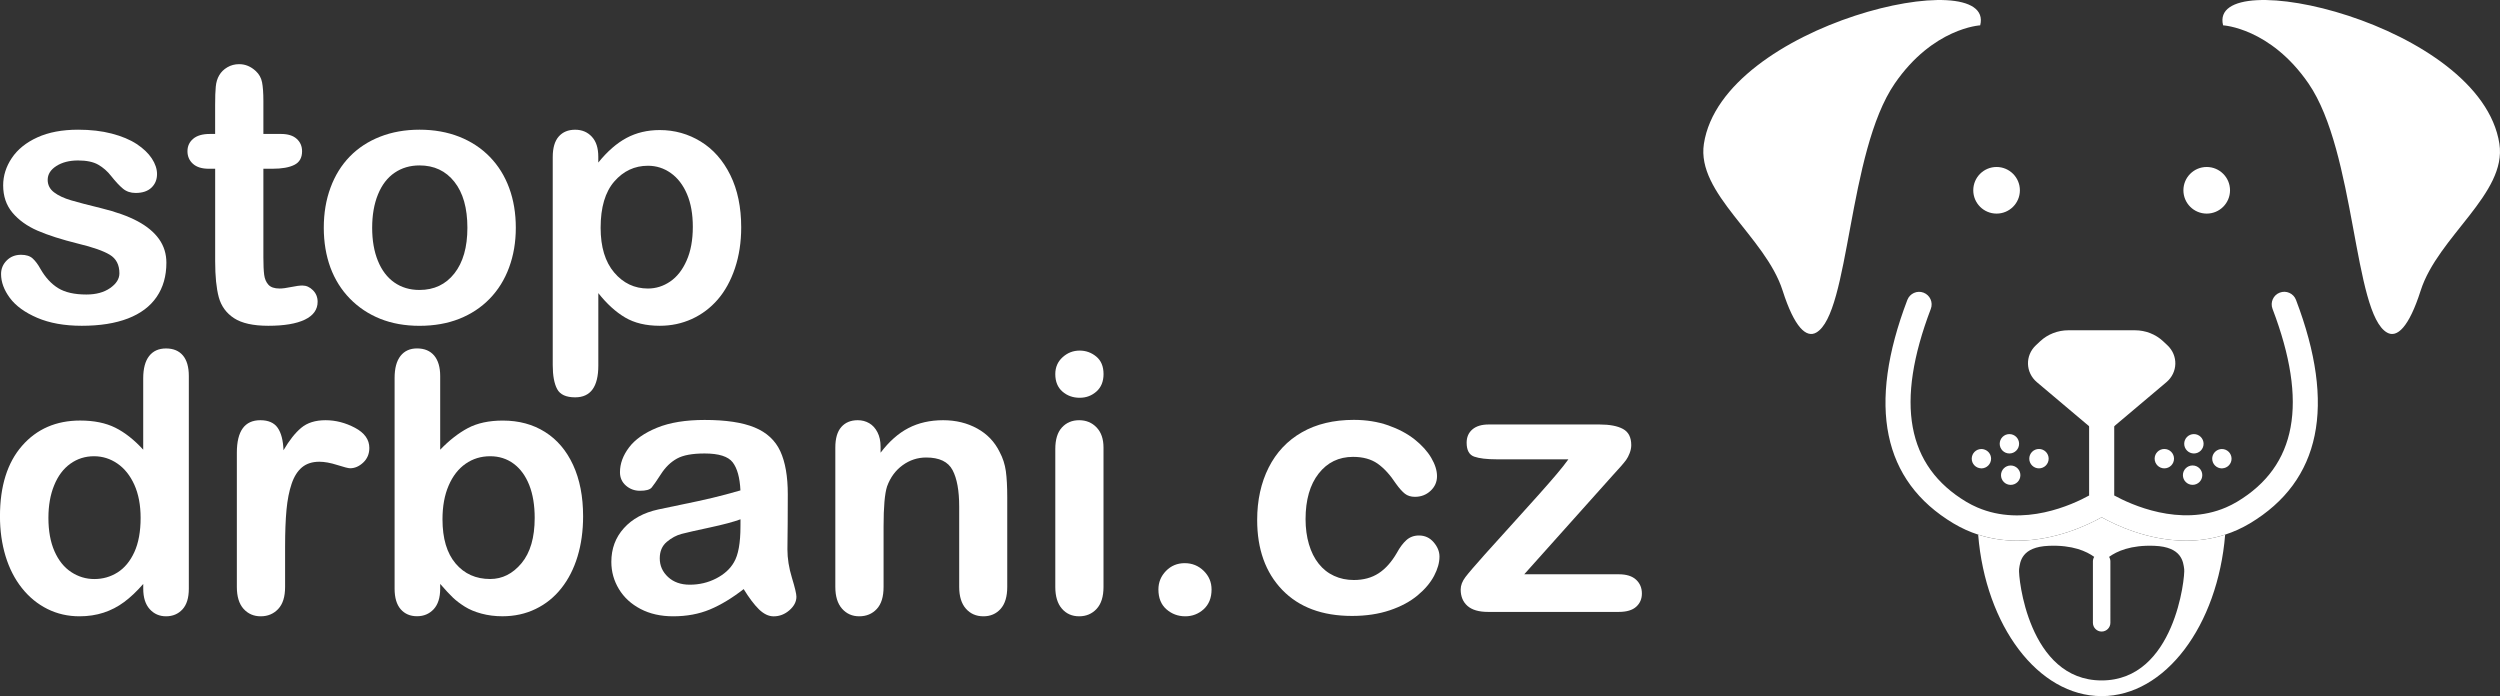
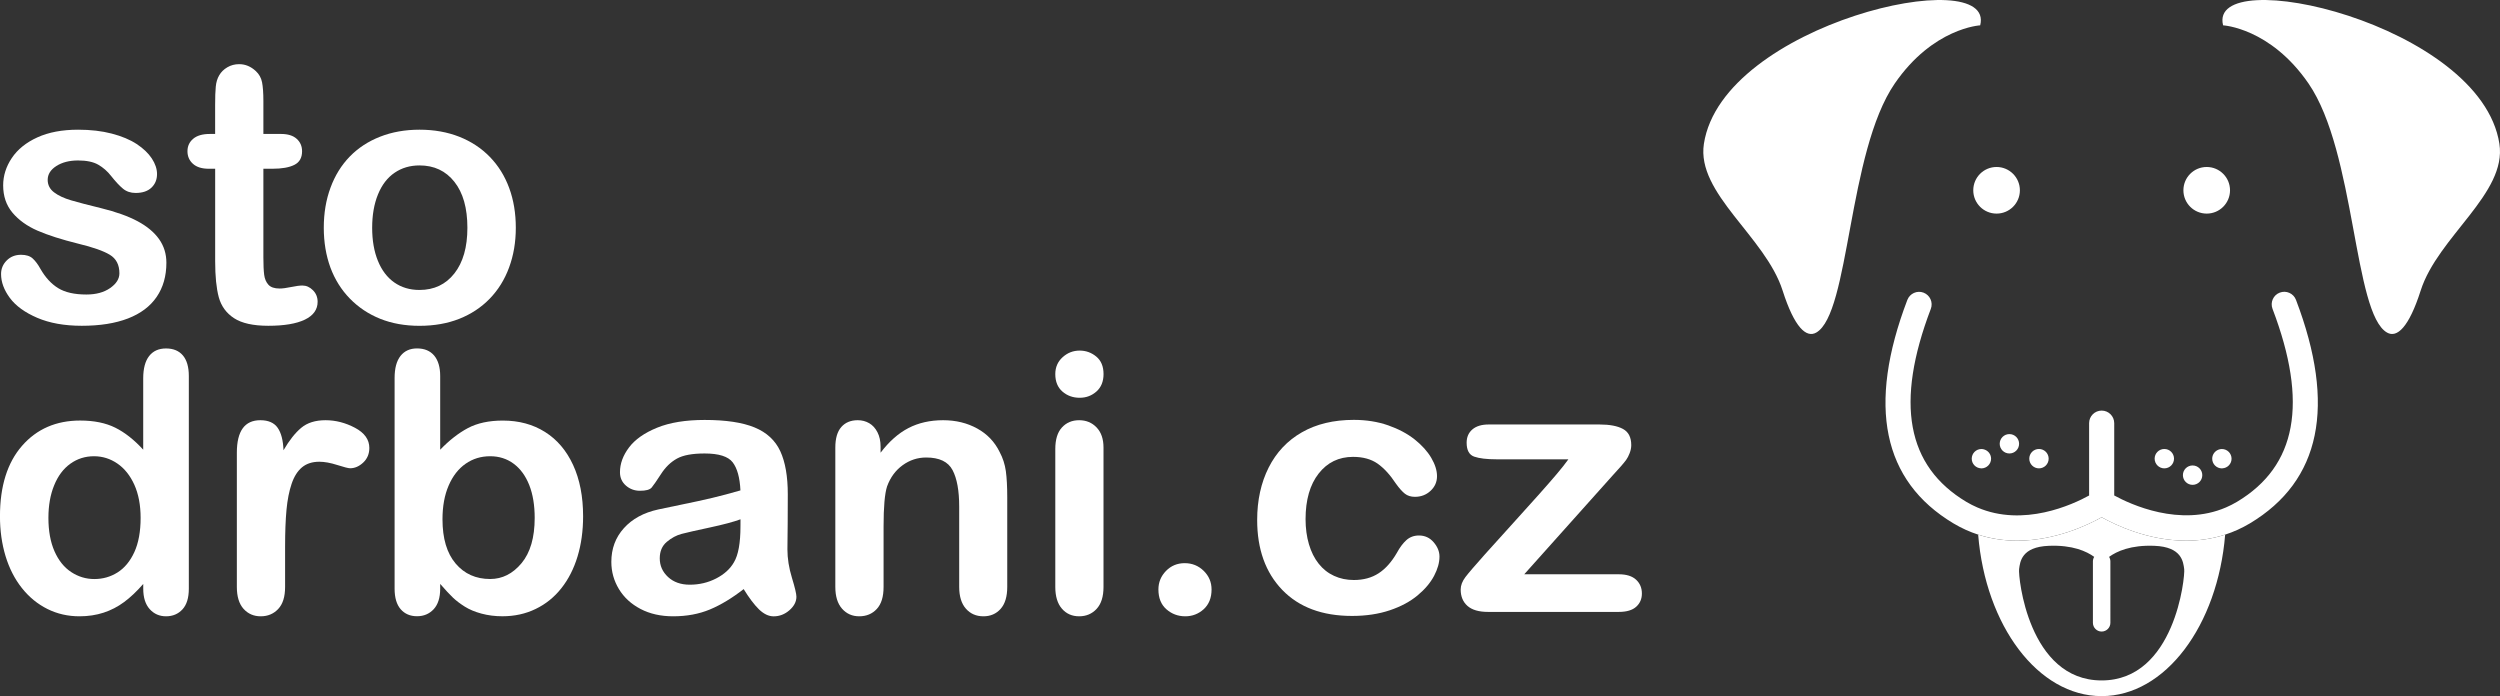
<svg xmlns="http://www.w3.org/2000/svg" version="1.1" id="Layer_2_00000083067808925841432510000008084522296812964276_" x="0px" y="0px" viewBox="0 0 75.081 20.907" style="enable-background:new 0 0 75.081 20.907;" xml:space="preserve">
  <rect x="0" y="0" width="75.081" height="20.907" fill="#333333" stroke="none" />
  <style type="text/css">
	.st0{fill:#FFFFFF;}
</style>
  <g id="Layer_1-2">
    <path class="st0" d="M65.656,16.238c-1.141,0-2.123-0.471-2.539-0.703   c-0.414,0.232-1.398,0.703-2.537,0.703c-0.378,0-0.774-0.052-1.171-0.182   c0.221,2.732,1.797,4.85,3.708,4.85c1.912,0,3.487-2.119,3.71-4.85   C66.429,16.186,66.033,16.238,65.656,16.238z M63.117,20.435   c-2.203,0-2.509-3.123-2.479-3.342s0.069-0.669,0.894-0.701   c0.712-0.029,1.134,0.166,1.362,0.332c-0.025,0.04-0.039,0.086-0.039,0.136   v1.844c0,0.145,0.117,0.263,0.262,0.263s0.263-0.118,0.263-0.263V16.86   c0-0.05-0.015-0.096-0.039-0.136c0.228-0.165,0.649-0.361,1.361-0.332   c0.826,0.032,0.865,0.482,0.895,0.701C65.627,17.312,65.32,20.435,63.117,20.435z" />
    <path class="st0" d="M68.954,9.006c-0.074-0.195-0.292-0.292-0.487-0.218   c-0.195,0.074-0.292,0.292-0.218,0.487c1.077,2.826,0.728,4.722-1.067,5.796   c-0.109,0.065-0.22,0.12-0.33,0.168c-1.384,0.597-2.865-0.09-3.357-0.359   v-2.172c0-0.208-0.169-0.377-0.377-0.377c-0.208,0-0.377,0.169-0.377,0.377v2.173   c-0.491,0.271-1.968,0.959-3.357,0.359c-0.111-0.048-0.221-0.103-0.33-0.168   c-1.794-1.074-2.143-2.97-1.067-5.796c0.074-0.195-0.024-0.412-0.218-0.487   c-0.195-0.074-0.412,0.024-0.487,0.218c-1.211,3.179-0.745,5.437,1.384,6.711   c0.246,0.147,0.495,0.258,0.743,0.338c0.398,0.129,0.793,0.182,1.171,0.182   c1.14,0,2.123-0.471,2.538-0.703c0.415,0.232,1.397,0.703,2.538,0.703   c0.378,0,0.773-0.052,1.171-0.182c0.248-0.081,0.497-0.191,0.743-0.338   C69.699,14.443,70.165,12.185,68.954,9.006z" />
-     <path class="st0" d="M65.888,13.619c0.161,0,0.291-0.13,0.291-0.291   c0-0.161-0.13-0.291-0.291-0.291s-0.291,0.13-0.291,0.291   C65.597,13.488,65.728,13.619,65.888,13.619z" />
    <path class="st0" d="M65,14.066c0.161,0,0.291-0.13,0.291-0.291   c0-0.161-0.13-0.291-0.291-0.291s-0.291,0.13-0.291,0.291   C64.71,13.936,64.84,14.066,65,14.066z" />
    <path class="st0" d="M65.849,14.561c0.161,0,0.291-0.13,0.291-0.291   c0-0.161-0.13-0.291-0.291-0.291c-0.161,0-0.291,0.13-0.291,0.291   C65.558,14.431,65.688,14.561,65.849,14.561z" />
    <path class="st0" d="M66.438,13.776c0,0.161,0.13,0.291,0.291,0.291   c0.005,0,0.01-0.001,0.015-0.002c0.153-0.008,0.275-0.134,0.275-0.289   c0-0.161-0.13-0.291-0.291-0.291c-0.035,0-0.069,0.007-0.1,0.019   C66.518,13.545,66.438,13.651,66.438,13.776z" />
    <path class="st0" d="M60.347,13.619c0.161,0,0.291-0.13,0.291-0.291   c0-0.161-0.13-0.291-0.291-0.291s-0.291,0.13-0.291,0.291   C60.056,13.488,60.186,13.619,60.347,13.619z" />
    <path class="st0" d="M61.235,14.066c0.161,0,0.291-0.13,0.291-0.291   c0-0.161-0.13-0.291-0.291-0.291c-0.161,0-0.291,0.13-0.291,0.291   C60.944,13.936,61.074,14.066,61.235,14.066z" />
-     <path class="st0" d="M60.386,13.98c-0.161,0-0.291,0.13-0.291,0.291   c0,0.161,0.13,0.291,0.291,0.291c0.161,0,0.291-0.13,0.291-0.291   C60.677,14.11,60.547,13.98,60.386,13.98z" />
    <path class="st0" d="M59.797,13.776c0-0.125-0.079-0.231-0.19-0.272   c-0.031-0.012-0.065-0.019-0.1-0.019c-0.161,0-0.291,0.13-0.291,0.291   c0,0.155,0.122,0.281,0.275,0.289c0.005,0,0.01,0.002,0.015,0.002   C59.667,14.066,59.797,13.936,59.797,13.776z" />
    <path class="st0" d="M59.47,0.761c0.482-1.905-7.743-0.051-8.298,3.558   c-0.23,1.492,1.847,2.788,2.364,4.407c0.356,1.113,0.713,1.431,1.01,1.262   c1.01-0.574,0.941-5.417,2.358-7.48C58.055,0.835,59.47,0.761,59.47,0.761z" />
    <path class="st0" d="M66.765,0.761c-0.482-1.905,7.743-0.051,8.298,3.558   c0.23,1.492-1.847,2.788-2.364,4.407c-0.356,1.113-0.713,1.431-1.01,1.262   c-1.01-0.574-0.941-5.417-2.358-7.48C68.18,0.835,66.765,0.761,66.765,0.761z" />
-     <path class="st0" d="M62.907,12.941l-1.733-1.462c-0.346-0.292-0.36-0.801-0.031-1.11   l0.128-0.12c0.226-0.211,0.53-0.33,0.847-0.33h1.999   c0.317,0,0.621,0.118,0.847,0.33l0.128,0.12   c0.33,0.309,0.316,0.818-0.031,1.11L63.328,12.941H62.907z" />
    <path class="st0" d="M60.662,5.715c0,0.387-0.313,0.7-0.7,0.7   c-0.387,0-0.7-0.313-0.7-0.7c0-0.387,0.313-0.7,0.7-0.7   C60.348,5.015,60.662,5.329,60.662,5.715z" />
    <path class="st0" d="M66.973,5.715c0,0.387-0.313,0.7-0.7,0.7   c-0.387,0-0.7-0.313-0.7-0.7c0-0.387,0.313-0.7,0.7-0.7   C66.66,5.015,66.973,5.329,66.973,5.715z" />
    <path class="st0" d="M4.997,7.89c0,0.4-0.097,0.742-0.292,1.027   C4.511,9.201,4.224,9.417,3.844,9.564C3.463,9.711,3.001,9.784,2.456,9.784   c-0.52,0-0.966-0.08-1.337-0.239S0.474,9.187,0.297,8.949   c-0.177-0.239-0.265-0.478-0.265-0.719c0-0.159,0.057-0.295,0.17-0.408   c0.113-0.113,0.256-0.17,0.43-0.17c0.152,0,0.269,0.037,0.35,0.111   C1.063,7.837,1.141,7.941,1.215,8.076C1.363,8.334,1.541,8.527,1.748,8.654   c0.207,0.127,0.489,0.191,0.846,0.191c0.29,0,0.528-0.064,0.714-0.194   C3.493,8.522,3.586,8.375,3.586,8.208c0-0.255-0.096-0.44-0.289-0.557   C3.104,7.535,2.787,7.423,2.345,7.317c-0.499-0.124-0.905-0.254-1.218-0.39   c-0.313-0.136-0.563-0.316-0.751-0.538c-0.188-0.223-0.281-0.497-0.281-0.822   c0-0.29,0.087-0.564,0.26-0.822C0.529,4.486,0.784,4.28,1.122,4.126   c0.338-0.154,0.745-0.231,1.223-0.231c0.375,0,0.712,0.039,1.011,0.117   c0.299,0.078,0.548,0.182,0.748,0.313C4.303,4.456,4.455,4.601,4.56,4.76   c0.104,0.159,0.156,0.315,0.156,0.467c0,0.166-0.056,0.302-0.167,0.408   S4.279,5.795,4.074,5.795c-0.149,0-0.275-0.042-0.379-0.127   C3.591,5.582,3.471,5.455,3.337,5.285C3.227,5.144,3.098,5.031,2.95,4.946   S2.599,4.819,2.345,4.819c-0.262,0-0.479,0.056-0.653,0.167   C1.519,5.097,1.432,5.236,1.432,5.402c0,0.152,0.064,0.277,0.191,0.374   c0.127,0.097,0.299,0.178,0.515,0.241c0.216,0.064,0.513,0.141,0.891,0.233   c0.449,0.11,0.816,0.241,1.101,0.393c0.285,0.152,0.5,0.332,0.647,0.538   C4.924,7.389,4.997,7.625,4.997,7.89z" />
    <path class="st0" d="M6.302,4.023h0.159V3.153c0-0.233,0.006-0.416,0.019-0.549   c0.012-0.133,0.047-0.247,0.103-0.342c0.057-0.099,0.138-0.179,0.244-0.241   C6.934,1.958,7.052,1.927,7.183,1.927c0.184,0,0.35,0.069,0.499,0.207   c0.099,0.092,0.162,0.204,0.188,0.337s0.04,0.321,0.04,0.565v0.987h0.531   c0.205,0,0.362,0.049,0.469,0.146C9.018,4.266,9.072,4.391,9.072,4.543   c0,0.195-0.077,0.331-0.231,0.408C8.687,5.029,8.467,5.068,8.18,5.068H7.91   V7.731c0,0.226,0.008,0.401,0.024,0.523s0.058,0.221,0.127,0.297   c0.069,0.076,0.181,0.114,0.337,0.114c0.085,0,0.2-0.015,0.345-0.045   C8.888,8.59,9.001,8.575,9.082,8.575c0.117,0,0.222,0.047,0.316,0.141   c0.094,0.094,0.141,0.21,0.141,0.347c0,0.233-0.127,0.412-0.382,0.536   C8.902,9.722,8.536,9.784,8.058,9.784c-0.453,0-0.796-0.076-1.029-0.228   s-0.386-0.363-0.459-0.631C6.498,8.656,6.462,8.297,6.462,7.848V5.068H6.271   c-0.209,0-0.368-0.05-0.477-0.149c-0.11-0.099-0.164-0.225-0.164-0.377   c0-0.152,0.057-0.277,0.172-0.374C5.916,4.071,6.083,4.023,6.302,4.023z" />
    <path class="st0" d="M15.491,6.84c0,0.432-0.067,0.829-0.202,1.194   c-0.134,0.364-0.329,0.677-0.584,0.939c-0.255,0.262-0.559,0.462-0.912,0.602   c-0.354,0.14-0.752,0.21-1.194,0.21c-0.439,0-0.833-0.071-1.183-0.212   s-0.653-0.344-0.91-0.607c-0.256-0.263-0.451-0.575-0.584-0.934   C9.791,7.672,9.724,7.275,9.724,6.84c0-0.438,0.067-0.84,0.202-1.204   c0.134-0.364,0.327-0.676,0.578-0.934c0.251-0.258,0.555-0.457,0.912-0.597   c0.357-0.14,0.751-0.21,1.183-0.21c0.438,0,0.836,0.071,1.194,0.212   c0.357,0.141,0.663,0.343,0.918,0.605c0.255,0.262,0.448,0.573,0.581,0.934   S15.491,6.405,15.491,6.84z M14.037,6.84c0-0.591-0.13-1.05-0.39-1.379   s-0.609-0.493-1.048-0.493c-0.283,0-0.532,0.073-0.748,0.22   c-0.216,0.147-0.382,0.363-0.499,0.65c-0.117,0.286-0.175,0.621-0.175,1.003   c0,0.379,0.057,0.709,0.172,0.992c0.115,0.283,0.279,0.5,0.493,0.65   c0.214,0.15,0.466,0.225,0.756,0.225c0.438,0,0.788-0.165,1.048-0.496   C13.907,7.88,14.037,7.423,14.037,6.84z" />
-     <path class="st0" d="M17.968,4.707v0.175c0.272-0.336,0.555-0.583,0.849-0.74   c0.294-0.157,0.626-0.236,0.997-0.236c0.446,0,0.856,0.115,1.231,0.345   c0.375,0.23,0.671,0.566,0.889,1.008c0.218,0.442,0.326,0.966,0.326,1.57   c0,0.446-0.063,0.855-0.188,1.228c-0.126,0.373-0.298,0.686-0.517,0.939   c-0.219,0.253-0.478,0.447-0.777,0.584c-0.299,0.136-0.62,0.204-0.963,0.204   c-0.414,0-0.761-0.083-1.042-0.249s-0.549-0.41-0.804-0.732v2.175   c0,0.637-0.232,0.955-0.695,0.955c-0.272,0-0.453-0.082-0.541-0.247   c-0.088-0.164-0.133-0.404-0.133-0.719V4.718c0-0.276,0.06-0.482,0.18-0.618   c0.12-0.136,0.285-0.204,0.493-0.204c0.205,0,0.372,0.07,0.501,0.21   C17.904,4.245,17.968,4.445,17.968,4.707z M20.807,6.813   c0-0.382-0.058-0.71-0.175-0.984c-0.117-0.274-0.279-0.485-0.485-0.631   c-0.207-0.147-0.436-0.22-0.687-0.22c-0.4,0-0.737,0.157-1.011,0.472   c-0.274,0.315-0.411,0.778-0.411,1.39c0,0.576,0.136,1.025,0.408,1.345   c0.272,0.32,0.61,0.48,1.013,0.48c0.24,0,0.463-0.07,0.668-0.21   c0.205-0.14,0.37-0.349,0.493-0.629C20.745,7.547,20.807,7.209,20.807,6.813z" />
    <path class="st0" d="M4.302,17.681v-0.143c-0.195,0.223-0.386,0.404-0.576,0.544   c-0.189,0.14-0.394,0.246-0.615,0.318c-0.221,0.072-0.462,0.109-0.724,0.109   c-0.347,0-0.668-0.073-0.963-0.22c-0.295-0.147-0.551-0.356-0.767-0.629   c-0.216-0.272-0.379-0.592-0.491-0.96c-0.111-0.368-0.167-0.766-0.167-1.194   c0-0.905,0.221-1.611,0.663-2.117c0.442-0.506,1.024-0.759,1.745-0.759   c0.417,0,0.769,0.072,1.056,0.215s0.566,0.363,0.838,0.66v-2.138   c0-0.297,0.059-0.522,0.178-0.674c0.118-0.152,0.287-0.228,0.507-0.228   c0.219,0,0.388,0.07,0.507,0.21c0.118,0.14,0.178,0.346,0.178,0.618v6.387   c0,0.276-0.064,0.483-0.191,0.621S5.188,18.509,4.987,18.509   c-0.198,0-0.362-0.072-0.491-0.215C4.367,18.151,4.302,17.947,4.302,17.681z    M1.454,15.554c0,0.393,0.061,0.727,0.183,1.003s0.289,0.484,0.501,0.623   c0.212,0.14,0.444,0.21,0.695,0.21c0.255,0,0.487-0.066,0.698-0.199   c0.21-0.133,0.378-0.336,0.504-0.61c0.125-0.274,0.188-0.616,0.188-1.027   c0-0.385-0.063-0.717-0.188-0.995c-0.126-0.278-0.295-0.49-0.509-0.637   c-0.214-0.147-0.448-0.22-0.703-0.22c-0.265,0-0.502,0.075-0.711,0.225   c-0.209,0.15-0.371,0.366-0.485,0.647C1.511,14.856,1.454,15.183,1.454,15.554z" />
    <path class="st0" d="M8.562,16.419v1.21c0,0.294-0.069,0.514-0.207,0.66   c-0.138,0.147-0.313,0.22-0.525,0.22c-0.209,0-0.38-0.074-0.515-0.223   c-0.134-0.149-0.202-0.368-0.202-0.658v-4.032c0-0.651,0.235-0.976,0.706-0.976   c0.24,0,0.414,0.076,0.52,0.228c0.106,0.152,0.164,0.377,0.175,0.674   c0.173-0.297,0.351-0.522,0.533-0.674c0.182-0.152,0.425-0.228,0.729-0.228   c0.304,0,0.599,0.076,0.886,0.228c0.286,0.152,0.43,0.354,0.43,0.605   c0,0.177-0.061,0.323-0.183,0.438c-0.122,0.115-0.254,0.172-0.395,0.172   c-0.053,0-0.181-0.033-0.385-0.098c-0.203-0.065-0.383-0.098-0.538-0.098   c-0.212,0-0.386,0.056-0.52,0.167c-0.134,0.111-0.239,0.277-0.313,0.496   c-0.074,0.219-0.126,0.48-0.154,0.783C8.576,15.615,8.562,15.984,8.562,16.419z" />
    <path class="st0" d="M13.22,11.294v2.212c0.272-0.283,0.55-0.499,0.833-0.65   c0.283-0.15,0.633-0.225,1.05-0.225c0.481,0,0.903,0.114,1.265,0.342   c0.363,0.228,0.644,0.559,0.844,0.992c0.2,0.433,0.3,0.947,0.3,1.541   c0,0.439-0.056,0.841-0.167,1.207s-0.273,0.684-0.485,0.952   c-0.212,0.269-0.469,0.477-0.772,0.623c-0.302,0.147-0.636,0.22-1,0.22   c-0.223,0-0.432-0.027-0.629-0.08s-0.363-0.123-0.501-0.21   c-0.138-0.087-0.256-0.176-0.353-0.268c-0.097-0.092-0.225-0.23-0.385-0.414   v0.143c0,0.272-0.066,0.478-0.196,0.618c-0.131,0.14-0.297,0.21-0.499,0.21   c-0.205,0-0.369-0.07-0.491-0.21s-0.183-0.346-0.183-0.618v-6.324   c0-0.294,0.059-0.515,0.178-0.666c0.118-0.15,0.284-0.225,0.496-0.225   c0.223,0,0.394,0.072,0.515,0.215C13.16,10.824,13.22,11.029,13.22,11.294z    M13.289,15.596c0,0.576,0.132,1.019,0.395,1.329   c0.263,0.31,0.609,0.464,1.037,0.464c0.364,0,0.678-0.158,0.942-0.475   c0.263-0.316,0.395-0.77,0.395-1.361c0-0.382-0.055-0.711-0.164-0.987   c-0.11-0.276-0.265-0.489-0.467-0.639c-0.202-0.15-0.437-0.225-0.706-0.225   c-0.276,0-0.522,0.075-0.737,0.225c-0.216,0.15-0.386,0.368-0.509,0.653   C13.351,14.865,13.289,15.204,13.289,15.596z" />
    <path class="st0" d="M22.334,17.692c-0.35,0.272-0.689,0.477-1.016,0.613   c-0.327,0.136-0.694,0.204-1.101,0.204c-0.371,0-0.698-0.073-0.979-0.22   s-0.498-0.346-0.65-0.597c-0.152-0.251-0.228-0.523-0.228-0.817   c0-0.396,0.125-0.734,0.377-1.013c0.251-0.279,0.596-0.467,1.034-0.562   c0.092-0.021,0.32-0.069,0.684-0.143c0.364-0.074,0.676-0.142,0.936-0.204   c0.26-0.062,0.542-0.137,0.846-0.225c-0.018-0.382-0.095-0.662-0.231-0.841   c-0.136-0.179-0.418-0.268-0.846-0.268c-0.368,0-0.645,0.051-0.83,0.154   c-0.186,0.103-0.345,0.256-0.477,0.462c-0.133,0.205-0.226,0.34-0.281,0.406   c-0.055,0.066-0.172,0.098-0.353,0.098c-0.163,0-0.303-0.052-0.422-0.156   c-0.119-0.104-0.178-0.238-0.178-0.401c0-0.255,0.09-0.502,0.271-0.743   c0.18-0.24,0.462-0.438,0.844-0.594c0.382-0.156,0.858-0.233,1.427-0.233   c0.637,0,1.137,0.075,1.501,0.225c0.364,0.15,0.621,0.388,0.772,0.714   c0.15,0.325,0.225,0.757,0.225,1.294c0,0.34-0.001,0.628-0.003,0.865   c-0.002,0.237-0.005,0.501-0.008,0.79c0,0.272,0.045,0.556,0.135,0.851   c0.09,0.295,0.135,0.485,0.135,0.57c0,0.149-0.07,0.284-0.21,0.406   c-0.14,0.122-0.298,0.183-0.475,0.183c-0.149,0-0.295-0.07-0.44-0.21   C22.651,18.16,22.497,17.957,22.334,17.692z M22.239,15.596   c-0.212,0.078-0.521,0.16-0.926,0.247c-0.405,0.087-0.685,0.15-0.841,0.191   c-0.156,0.041-0.304,0.12-0.446,0.239c-0.141,0.119-0.212,0.284-0.212,0.496   c0,0.219,0.083,0.406,0.249,0.56c0.166,0.154,0.384,0.231,0.653,0.231   c0.286,0,0.551-0.063,0.793-0.188c0.242-0.125,0.42-0.287,0.533-0.485   c0.131-0.219,0.196-0.58,0.196-1.082C22.239,15.803,22.239,15.596,22.239,15.596   z" />
    <path class="st0" d="M26.446,13.421v0.175c0.255-0.336,0.533-0.583,0.836-0.74   c0.302-0.157,0.65-0.236,1.042-0.236c0.382,0,0.723,0.083,1.024,0.249   c0.301,0.166,0.525,0.401,0.674,0.706c0.095,0.177,0.157,0.368,0.186,0.573   c0.028,0.205,0.042,0.467,0.042,0.785v2.695c0,0.29-0.066,0.509-0.199,0.658   s-0.305,0.223-0.517,0.223c-0.216,0-0.391-0.076-0.525-0.228   c-0.134-0.152-0.202-0.37-0.202-0.653v-2.414c0-0.477-0.066-0.843-0.199-1.095   c-0.133-0.253-0.397-0.379-0.793-0.379c-0.258,0-0.493,0.077-0.706,0.231   s-0.368,0.365-0.467,0.634c-0.071,0.216-0.106,0.619-0.106,1.21v1.814   c0,0.294-0.068,0.514-0.204,0.66c-0.136,0.147-0.312,0.22-0.528,0.22   c-0.209,0-0.38-0.076-0.515-0.228c-0.134-0.152-0.202-0.37-0.202-0.653v-4.186   c0-0.276,0.06-0.482,0.18-0.618c0.12-0.136,0.285-0.204,0.493-0.204   c0.127,0,0.242,0.03,0.345,0.09c0.103,0.06,0.185,0.15,0.247,0.271   C26.415,13.101,26.446,13.248,26.446,13.421z" />
    <path class="st0" d="M32.425,11.946c-0.202,0-0.374-0.062-0.517-0.186   c-0.143-0.124-0.215-0.299-0.215-0.525c0-0.205,0.073-0.374,0.22-0.507   c0.147-0.133,0.317-0.199,0.512-0.199c0.187,0,0.354,0.06,0.499,0.18   c0.145,0.12,0.218,0.295,0.218,0.525c0,0.223-0.071,0.397-0.212,0.523   C32.787,11.884,32.619,11.946,32.425,11.946z M33.141,13.442v4.186   c0,0.29-0.069,0.509-0.207,0.658s-0.313,0.223-0.525,0.223   s-0.385-0.076-0.517-0.228s-0.199-0.37-0.199-0.653v-4.143   c0-0.286,0.066-0.502,0.199-0.647c0.133-0.145,0.305-0.218,0.517-0.218   s0.387,0.073,0.525,0.218C33.072,12.983,33.141,13.184,33.141,13.442z" />
    <path class="st0" d="M35.597,18.509c-0.219,0-0.408-0.071-0.568-0.212   s-0.239-0.34-0.239-0.594c0-0.216,0.076-0.401,0.228-0.557   c0.152-0.156,0.34-0.233,0.562-0.233s0.413,0.077,0.57,0.231   c0.157,0.154,0.236,0.34,0.236,0.56c0,0.251-0.079,0.448-0.236,0.592   C35.994,18.437,35.809,18.509,35.597,18.509z" />
    <path class="st0" d="M43.231,16.716c0,0.18-0.054,0.373-0.162,0.578   c-0.108,0.205-0.272,0.401-0.494,0.586s-0.499,0.335-0.835,0.448   c-0.336,0.113-0.714,0.17-1.135,0.17c-0.895,0-1.593-0.261-2.096-0.782   c-0.502-0.522-0.753-1.221-0.753-2.098c0-0.594,0.115-1.119,0.345-1.576   c0.23-0.456,0.562-0.809,0.997-1.058c0.435-0.249,0.955-0.374,1.56-0.374   c0.375,0,0.719,0.055,1.032,0.164c0.313,0.11,0.578,0.251,0.796,0.424   c0.217,0.173,0.384,0.358,0.499,0.554c0.115,0.196,0.172,0.379,0.172,0.549   c0,0.173-0.065,0.32-0.194,0.44c-0.129,0.12-0.286,0.18-0.47,0.18   c-0.12,0-0.22-0.031-0.3-0.093c-0.079-0.062-0.169-0.162-0.268-0.3   c-0.177-0.269-0.362-0.47-0.554-0.605c-0.193-0.134-0.438-0.202-0.735-0.202   c-0.428,0-0.773,0.167-1.034,0.501s-0.393,0.791-0.393,1.371   c0,0.272,0.034,0.523,0.101,0.751c0.067,0.228,0.164,0.423,0.292,0.584   c0.127,0.161,0.281,0.283,0.462,0.366c0.18,0.083,0.378,0.125,0.594,0.125   c0.29,0,0.538-0.067,0.745-0.202c0.207-0.134,0.39-0.34,0.549-0.615   c0.088-0.163,0.184-0.29,0.286-0.382c0.103-0.092,0.228-0.138,0.377-0.138   c0.177,0,0.324,0.067,0.44,0.202C43.173,16.421,43.231,16.564,43.231,16.716z" />
    <path class="st0" d="M48.43,14.281l-2.653,2.966h2.838c0.23,0,0.403,0.054,0.52,0.162   c0.117,0.108,0.175,0.247,0.175,0.416c0,0.163-0.058,0.295-0.172,0.398   c-0.115,0.103-0.289,0.154-0.522,0.154h-3.926c-0.276,0-0.482-0.06-0.618-0.18   c-0.136-0.12-0.204-0.285-0.204-0.493c0-0.124,0.048-0.248,0.143-0.374   c0.095-0.125,0.294-0.356,0.594-0.692c0.318-0.354,0.607-0.674,0.867-0.96   c0.26-0.286,0.501-0.554,0.724-0.804s0.408-0.461,0.554-0.634   c0.147-0.173,0.264-0.322,0.353-0.446h-2.154c-0.297,0-0.522-0.027-0.674-0.08   c-0.152-0.053-0.228-0.193-0.228-0.419c0-0.166,0.057-0.299,0.172-0.398   c0.115-0.099,0.278-0.149,0.491-0.149h3.326c0.308,0,0.544,0.045,0.708,0.135   c0.165,0.09,0.247,0.252,0.247,0.485c0,0.078-0.016,0.158-0.048,0.241   c-0.032,0.083-0.067,0.151-0.106,0.204s-0.092,0.118-0.159,0.194   C48.612,14.084,48.529,14.175,48.43,14.281z" />
  </g>
</svg>